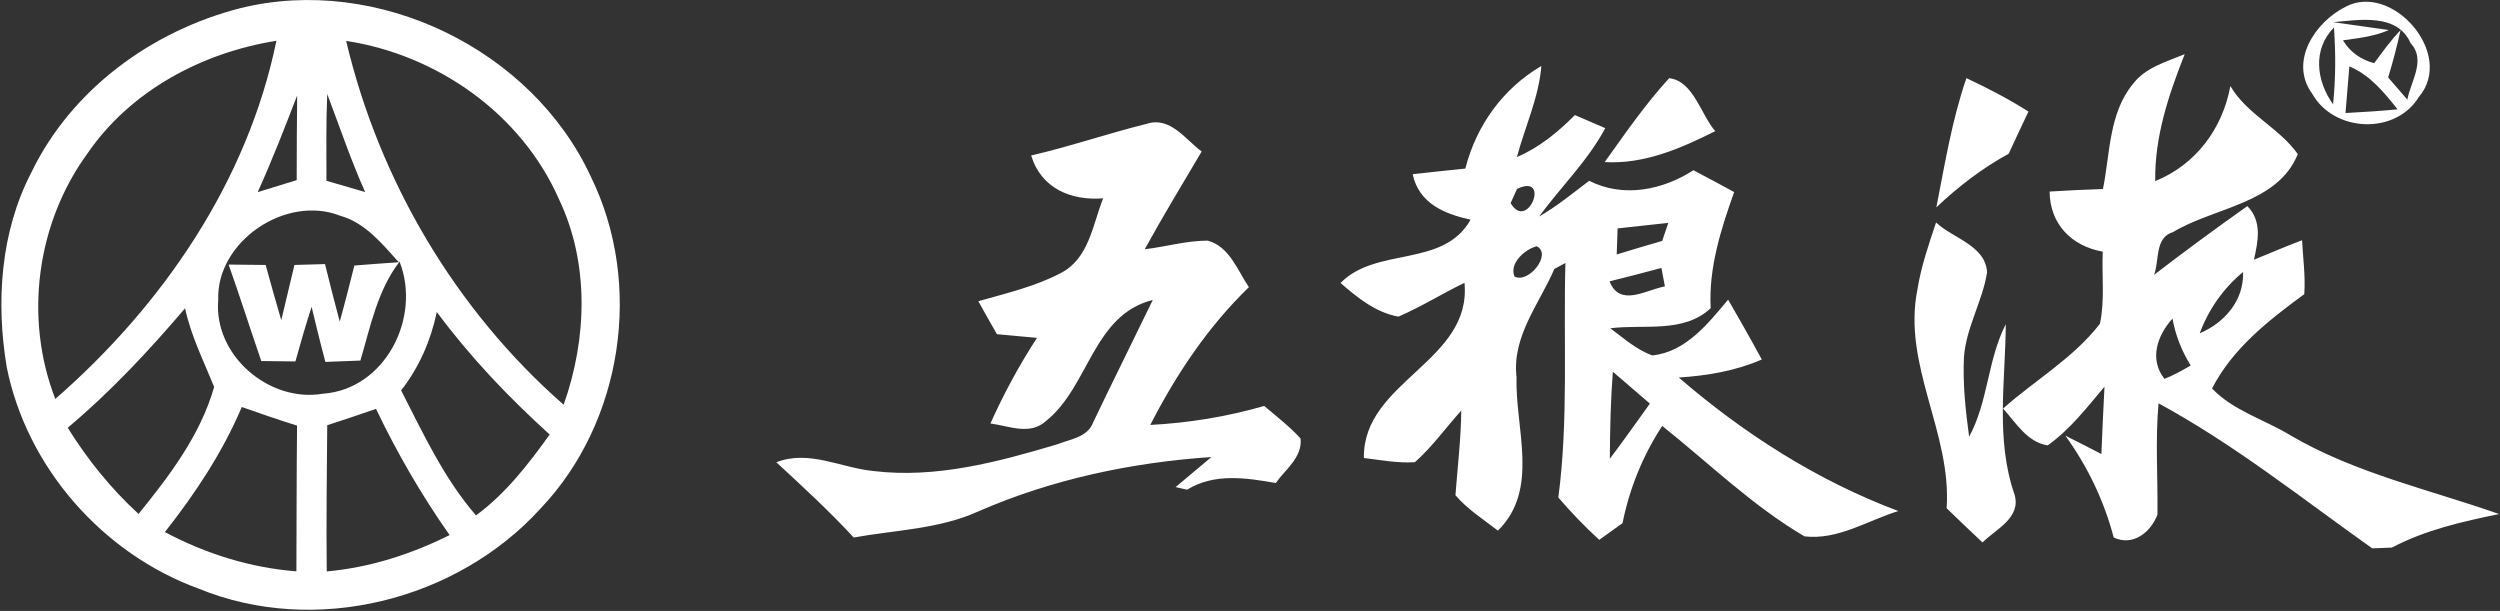
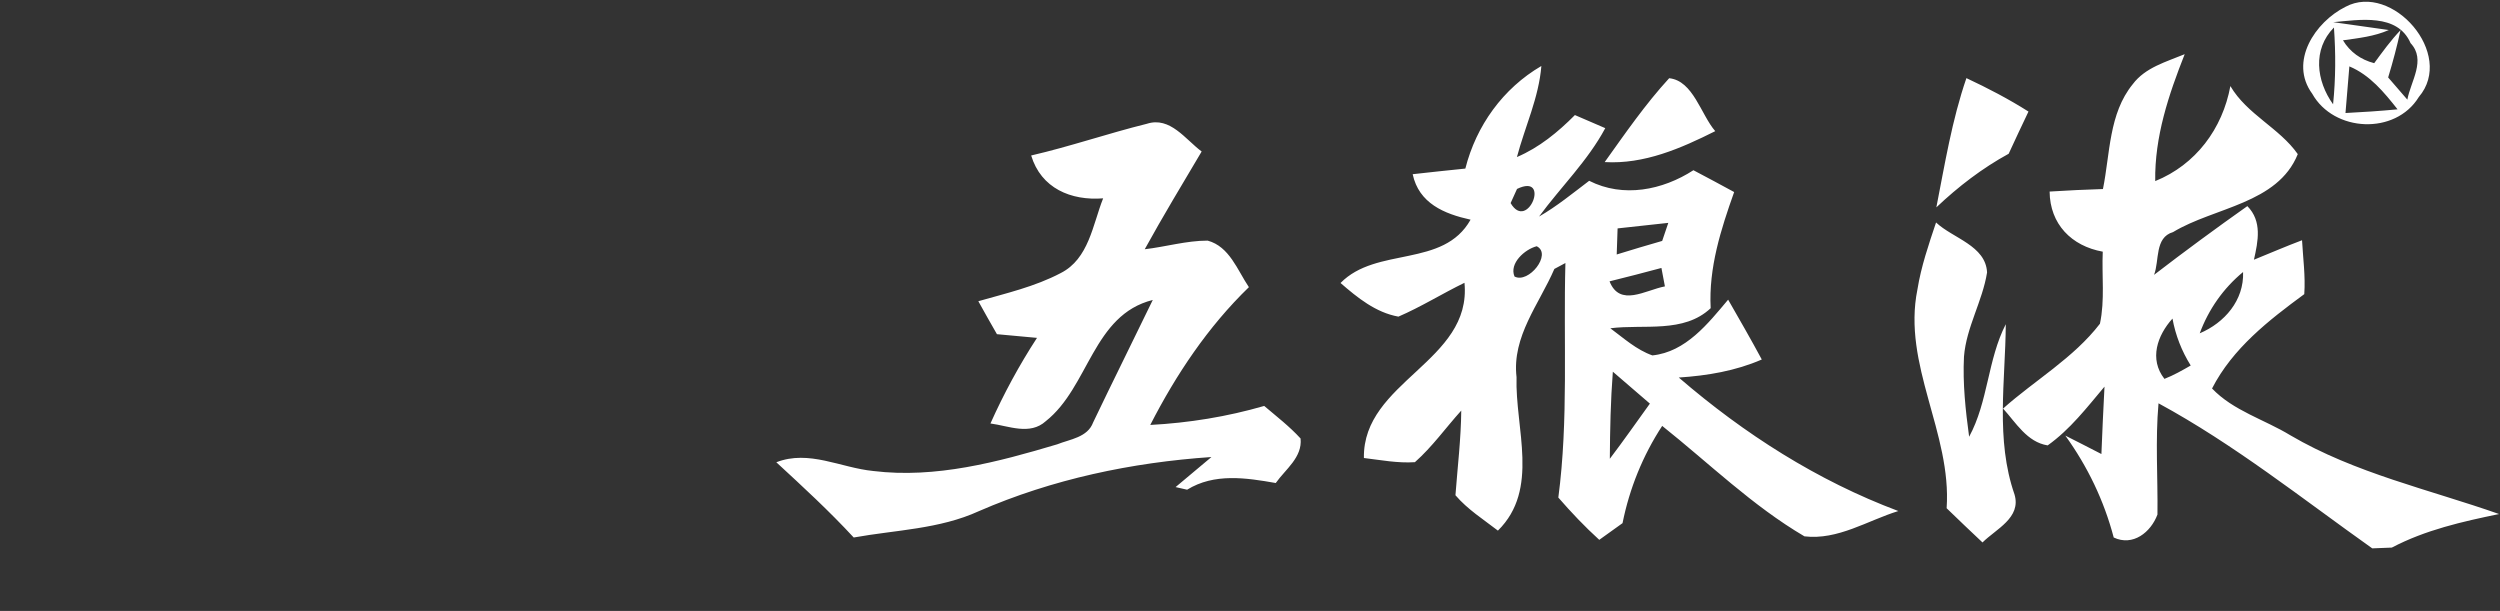
<svg xmlns="http://www.w3.org/2000/svg" version="1.2" baseProfile="tiny-ps" viewBox="0 0 1690 413" width="1690" height="413">
  <rect x="0" y="0" width="1690" height="413" fill="#333333" stroke="none" />
  <title>sdsdsd-svg</title>
  <style>tspan { white-space:pre }.shp0 { fill: #ffffff } </style>
  <g id="#df0615ff">
-     <path id="Layer" fill-rule="evenodd" class="shp0" d="M162.6 5.49C255.1 -17.32 359.66 33.21 399.52 119.66C434.98 192.09 421.02 285.36 365.36 343.82C308.72 406.09 212.88 430.08 134.41 397.96C69.51 374.36 18.18 316.16 4.55 248.19C-2.8 204.08 0.28 156.83 21.2 116.58C48.34 60.35 102.75 20.76 162.6 5.49ZM59.22 103.6C24.67 150.93 16.15 215.03 37.39 269.69C109.89 206.44 167.25 122.87 186.86 27.57C136.77 35.5 88.33 61.2 59.22 103.6ZM233.99 27.64C256.34 122.15 307.94 209.59 381.03 273.62C396.9 228.92 398.53 177.86 377.75 134.41C352.38 76.93 295.61 37.08 233.99 27.64ZM174.2 129.89C182.99 127.2 191.77 124.45 200.56 121.76C200.49 102.69 200.75 83.61 200.88 64.54C192.43 86.5 183.91 108.45 174.2 129.89ZM221.21 63.56C220.35 83.09 220.68 102.69 220.68 122.22C229.4 124.71 238.12 127.27 246.84 129.82C237.14 108.13 229.6 85.65 221.21 63.56ZM147.52 202.77C144.31 240.13 181.87 272.38 218.32 266.15C260.28 263.2 284.99 214.77 270.11 176.88C255.16 196.28 250.44 220.73 243.63 243.74C237.73 243.93 225.86 244.39 219.96 244.65C216.62 232.27 213.67 219.88 210.65 207.43C206.72 219.62 203.11 231.94 199.7 244.33C193.94 244.26 182.4 244.13 176.63 244.06C169.16 222.37 162.21 200.48 154.54 178.85C160.83 178.91 173.35 179.04 179.58 179.11C182.99 191.63 186.53 204.08 190.13 216.47C193.15 204.08 196.03 191.56 199.05 179.11C205.93 178.91 212.82 178.72 219.7 178.52C222.91 191.5 226.19 204.48 229.66 217.39C233.2 204.8 236.35 192.15 239.56 179.5C249.53 178.72 259.56 177.93 269.59 177.27C258.31 164.82 246.84 150.47 229.86 145.81C193.35 131.46 146.15 163.12 147.52 202.77ZM45.78 289.16C59.09 310.59 75.02 330.32 93.64 347.43C114.61 321.6 135.53 294.01 144.77 261.56C137.69 244.06 129.1 227.02 125.1 208.41C100.58 237.18 74.76 264.84 45.78 289.16ZM295.28 210.9C291.22 230.17 283.35 248.32 271.16 263.92C286.11 293.09 300.14 323.44 321.77 348.41C341.89 333.66 357.17 313.8 371.59 293.75C343.73 268.51 317.7 241.18 295.28 210.9ZM163.45 275.13C150.47 305.81 131.99 333.6 111.47 359.68C139.07 374.36 169.16 383.8 200.36 386.23C200.56 353.39 200.43 320.55 200.82 287.72C188.23 283.78 175.84 279.52 163.45 275.13ZM221.21 287.45C220.94 320.36 220.49 353.32 220.88 386.29C249.99 383.67 277.91 374.69 303.94 361.71C284.93 334.71 268.41 306.13 254.18 276.38C243.23 280.18 232.22 283.91 221.21 287.45Z" />
    <path id="Layer" fill-rule="evenodd" class="shp0" d="M1585.61 4.57C1617.02 -12.15 1659.95 36.55 1635.11 65.59C1619.31 91.41 1577.68 89.45 1563.06 63.36C1547.2 41.73 1564.96 14.86 1585.61 4.57ZM1577.29 14.99C1586.66 16.3 1605.48 18.99 1614.85 20.3C1605.08 24.62 1594.27 25.8 1583.84 27.25C1588.7 35.24 1595.91 40.35 1604.95 42.71C1610.59 35.05 1616.16 27.31 1622.78 20.36C1620.42 31.18 1617.61 41.8 1614.39 52.35C1618.72 57.33 1623.05 62.38 1627.37 67.36C1629.67 54.84 1640.22 40.55 1629.54 29.15C1620.69 8.83 1594.86 13.42 1577.29 14.99ZM1577.16 70.5C1578.93 53.27 1578.99 35.9 1577.75 18.59C1563.13 33.41 1565.82 54.71 1577.16 70.5ZM1588.17 44.88C1587.52 52.74 1586.2 68.54 1585.55 76.4C1597.28 75.81 1609.02 75.03 1620.75 73.91C1611.64 62.38 1602.07 50.71 1588.17 44.88ZM1441.72 56.94C1450.18 45.6 1464.4 41.8 1476.86 36.62C1465.98 64.15 1456.47 92.46 1456.93 122.42C1484.33 111.34 1502.42 87.02 1507.73 58.18C1519.01 77.39 1540.84 86.43 1553.3 104.19C1539.73 137.82 1496.85 140.05 1468.99 156.89C1456.4 160.56 1459.88 176.16 1456.14 185.8C1476.86 169.87 1497.9 154.4 1519.21 139.33C1529.3 149.55 1526.48 162.99 1523.66 175.57C1534.48 171.18 1545.23 166.53 1556.18 162.4C1556.84 174.52 1558.54 186.65 1557.69 198.84C1533.63 216.54 1509.31 235.41 1495.34 262.61C1509.7 277.69 1530.81 283.59 1548.31 294.27C1592.04 319.9 1641.99 330.84 1689.39 347.49C1664.54 352.6 1639.57 358.24 1616.88 370.17C1613.61 370.3 1606.99 370.56 1603.64 370.69C1556.25 337.07 1510.29 300.37 1459.16 272.64C1456.93 297.68 1458.76 322.78 1458.44 347.82C1453.98 359.81 1441.85 369.51 1428.87 363.35C1422.32 338.45 1411.24 315.38 1396.16 294.47C1404.35 298.53 1412.42 302.79 1420.55 306.92C1421.2 291.78 1421.79 276.57 1422.64 261.37C1410.78 275.46 1399.37 290.34 1384.23 301.09C1370.26 298.86 1362.79 285.75 1354.07 276.18C1375.71 256.91 1401.73 242.03 1419.56 218.83C1422.97 202.9 1420.74 186.32 1421.46 170.13C1400.35 166.33 1385.74 151.52 1385.54 129.49C1397.54 128.71 1409.6 128.18 1421.59 127.79C1426.45 103.87 1425.53 76.8 1441.72 56.94ZM1487.02 225.32C1503.74 218.24 1517.04 203.03 1516.32 183.89C1503.01 194.84 1492.98 209.19 1487.02 225.32ZM1463.16 256.12C1469.32 253.7 1475.15 250.42 1480.92 247.08C1474.83 237.31 1470.63 226.63 1468.6 215.36C1458.37 226.69 1452.67 242.75 1463.16 256.12ZM990.57 113.96C997.91 84.99 1016 59.76 1041.96 44.61C1040.26 65.98 1030.88 85.65 1025.44 106.16C1040.52 99.74 1053.17 89.32 1064.64 77.78C1071.46 80.73 1078.28 83.68 1085.16 86.63C1073.3 108.78 1055.14 126.35 1040.39 146.4C1052.45 139.46 1063.2 130.61 1074.28 122.22C1097.29 133.89 1123.84 128.58 1144.75 115.07C1154 119.92 1163.11 124.84 1172.29 129.82C1163.31 155.12 1154.98 181.08 1156.42 208.34C1138.13 225.51 1111.32 219.03 1088.57 221.91C1097.62 228.6 1106.21 236.46 1117.02 240.26C1139.64 237.9 1154.65 218.7 1168.22 202.57C1175.89 215.95 1183.63 229.38 1190.97 243.02C1173.27 250.75 1154.06 253.96 1134.85 255.21C1179.04 293.29 1228.53 324.94 1283.27 345.46C1262.49 351.88 1242.37 365.25 1219.81 362.57C1184.74 341.99 1155.31 313.15 1123.64 287.91C1110.53 307.97 1101.55 330.19 1096.83 353.65C1092.9 356.47 1085.03 362.11 1081.1 364.93C1071.27 356.01 1062.15 346.38 1053.43 336.35C1060.38 283.65 1056.78 230.69 1058.22 177.8C1056.32 178.85 1052.58 180.81 1050.75 181.8C1040.52 205.52 1021.97 227.48 1025.18 254.94C1024.13 289.62 1040.98 330.71 1012.59 358.7C1002.76 351.1 992.07 344.35 983.88 334.78C985.32 315.7 987.62 296.7 987.81 277.56C977.32 289.16 968.21 302.07 956.48 312.43C944.87 313.21 933.4 310.98 922 309.61C921.08 257.83 995.16 244.46 989.98 191.17C974.9 198.51 960.67 207.43 945.33 214.04C929.99 211.29 917.6 201.2 906.2 191.3C930.58 166.46 975.69 181.34 994.11 148.5C976.21 144.57 959.17 137.42 954.97 117.76C966.77 116.39 978.7 115.21 990.57 113.96ZM1025.51 127.72C1024.46 130.15 1022.3 134.93 1021.18 137.29C1032.72 157.09 1048.65 116.58 1025.51 127.72ZM1093.49 154.4C1093.29 160.3 1093.1 166.13 1092.9 172.03C1103.06 168.89 1113.35 165.8 1123.64 162.86C1124.69 159.84 1126.73 153.74 1127.77 150.66C1116.37 151.84 1104.9 153.16 1093.49 154.4ZM1038.82 166.46C1030.82 168.49 1020.07 178 1023.8 186.91C1033.24 192.02 1049.44 171.77 1038.82 166.46ZM1088.05 190.19C1095.06 207.82 1112.3 196.09 1125.48 193.6C1124.89 190.45 1123.71 184.29 1123.12 181.14C1111.45 184.29 1099.78 187.3 1088.05 190.19ZM1088.24 310.13C1097.55 297.88 1106.34 285.29 1115.32 272.84C1106.99 265.63 1098.67 258.42 1090.28 251.27C1088.77 270.87 1088.38 290.47 1088.24 310.13ZM1084.77 109.57C1098.6 90.23 1112.24 70.44 1128.36 52.87C1144.62 54.58 1149.8 77.45 1159.5 88.66C1136.23 100.33 1111.45 111.14 1084.77 109.57ZM1308.97 140.18C1314.74 110.81 1319.52 81.19 1329.29 52.81C1343.71 59.56 1357.81 66.9 1371.25 75.42C1366.72 84.92 1362.27 94.36 1357.87 103.93C1339.98 113.7 1323.79 126.15 1308.97 140.18ZM697.07 105.11C723.43 99.02 749.06 90.17 775.28 83.68C791.02 78.57 801.37 94.3 812.32 102.42C799.34 124.32 786.16 146.14 773.84 168.49C788 166.85 802.03 162.66 816.39 162.66C831.14 166.66 836.51 182.65 844.25 194.12C816.58 220.93 795.08 253.11 777.58 287.26C803.67 285.88 829.5 281.69 854.6 274.41C863 281.55 871.78 288.31 879.19 296.43C880.5 309.21 868.96 317.21 862.41 326.52C842.35 322.98 820.84 319.7 802.49 331.04C800.52 330.58 796.59 329.73 794.69 329.27C802.82 322.52 810.88 315.77 818.94 308.95C764.99 312.62 711.43 323.9 661.74 345.53C635.12 357.72 605.43 358.24 577.11 363.35C560.59 345.46 542.69 329.01 524.79 312.49C546.89 303.9 568.32 316.23 590.28 318.39C632.5 323.57 674.46 312.36 714.64 300.37C723.36 296.89 735.23 295.71 738.96 285.55C752.21 257.83 765.91 230.43 779.28 202.77C738.7 212.93 736.21 261.56 706.97 284.7C696.22 294.47 681.87 287.91 669.54 286.27C678.52 266.22 689.01 246.82 701.01 228.4C691.96 227.61 682.91 226.76 673.93 225.91C669.67 218.5 665.48 211.1 661.35 203.62C680.16 198.25 699.57 193.79 717 184.62C736.08 174.98 738.64 151.91 745.72 134.08C723.95 135.79 703.76 127.27 697.07 105.11ZM1296.19 195.63C1298.68 180.16 1303.79 165.28 1308.77 150.4C1320.11 161.09 1342.34 166 1343.26 184.16C1340.17 203.69 1329.23 221.19 1327.65 241.05C1326.74 259.2 1328.7 277.36 1331.13 295.25C1344.04 271.53 1343.58 243.15 1355.91 219.16C1355.65 257.5 1348.89 297.09 1361.81 334.25C1366.53 350.05 1349.22 357.65 1340.17 366.7C1331.98 359.03 1323.92 351.29 1315.92 343.56C1319.46 292.63 1285.83 246.62 1296.19 195.63Z" />
  </g>
</svg>